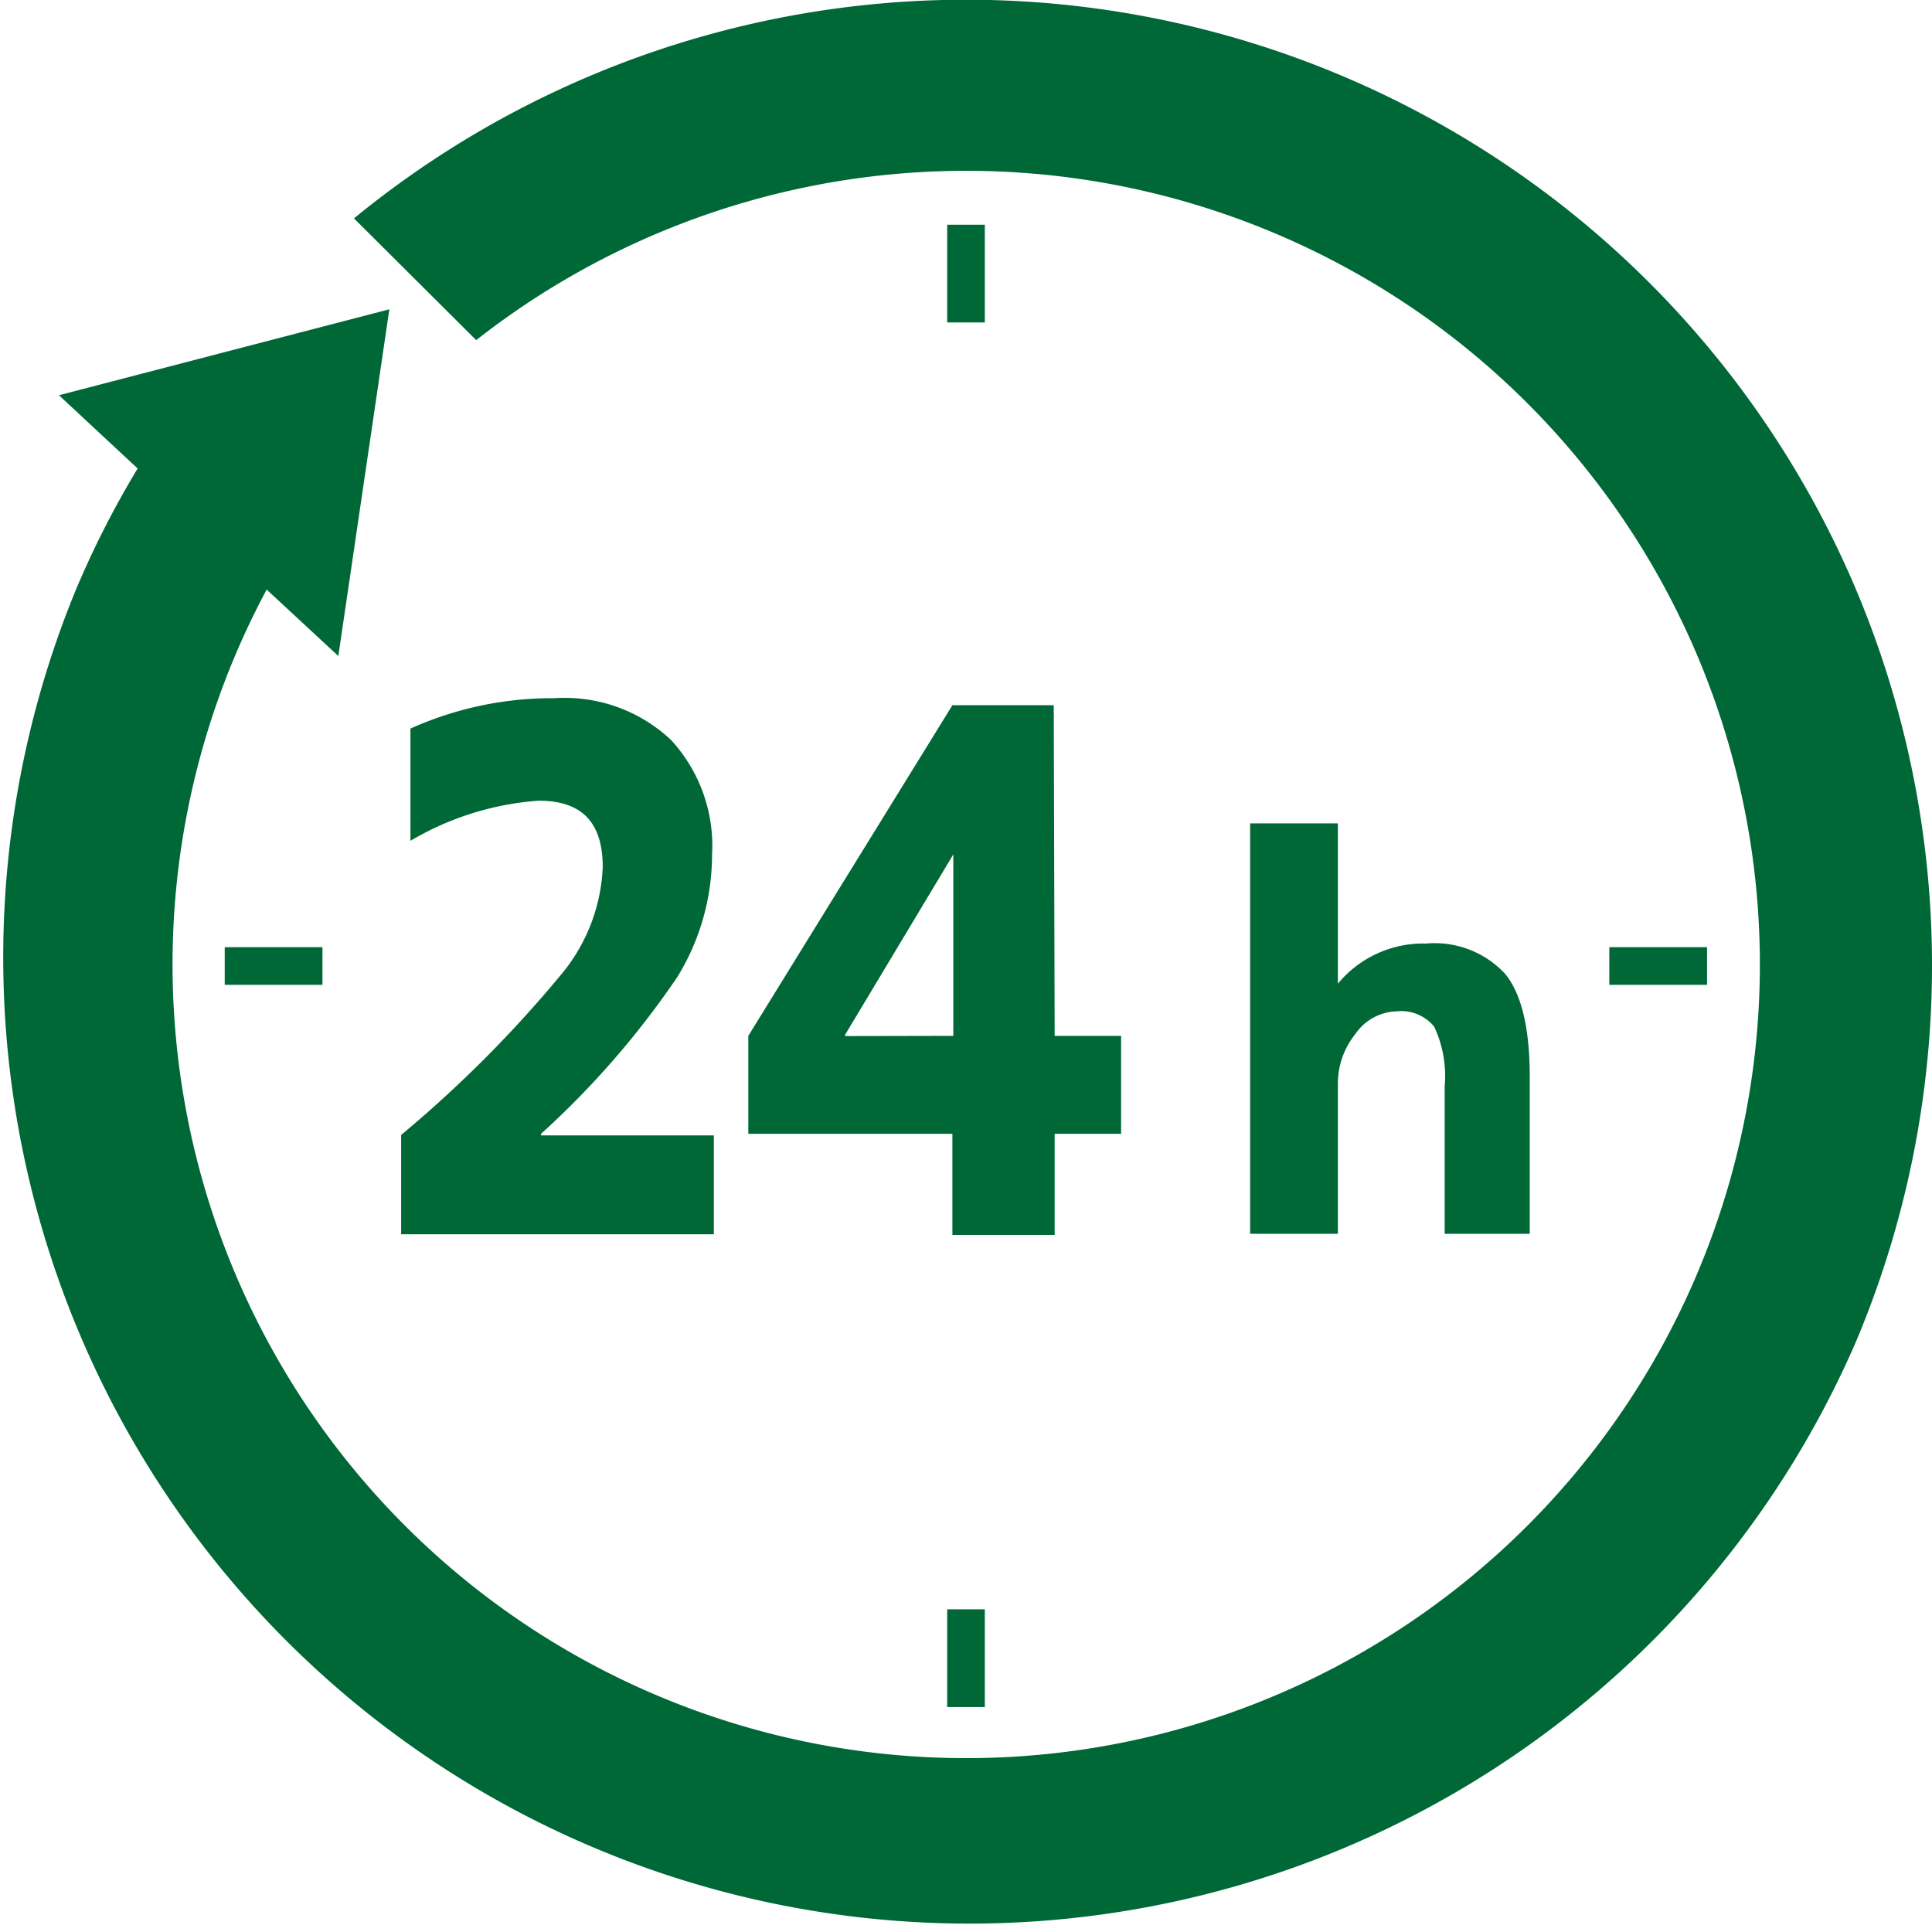
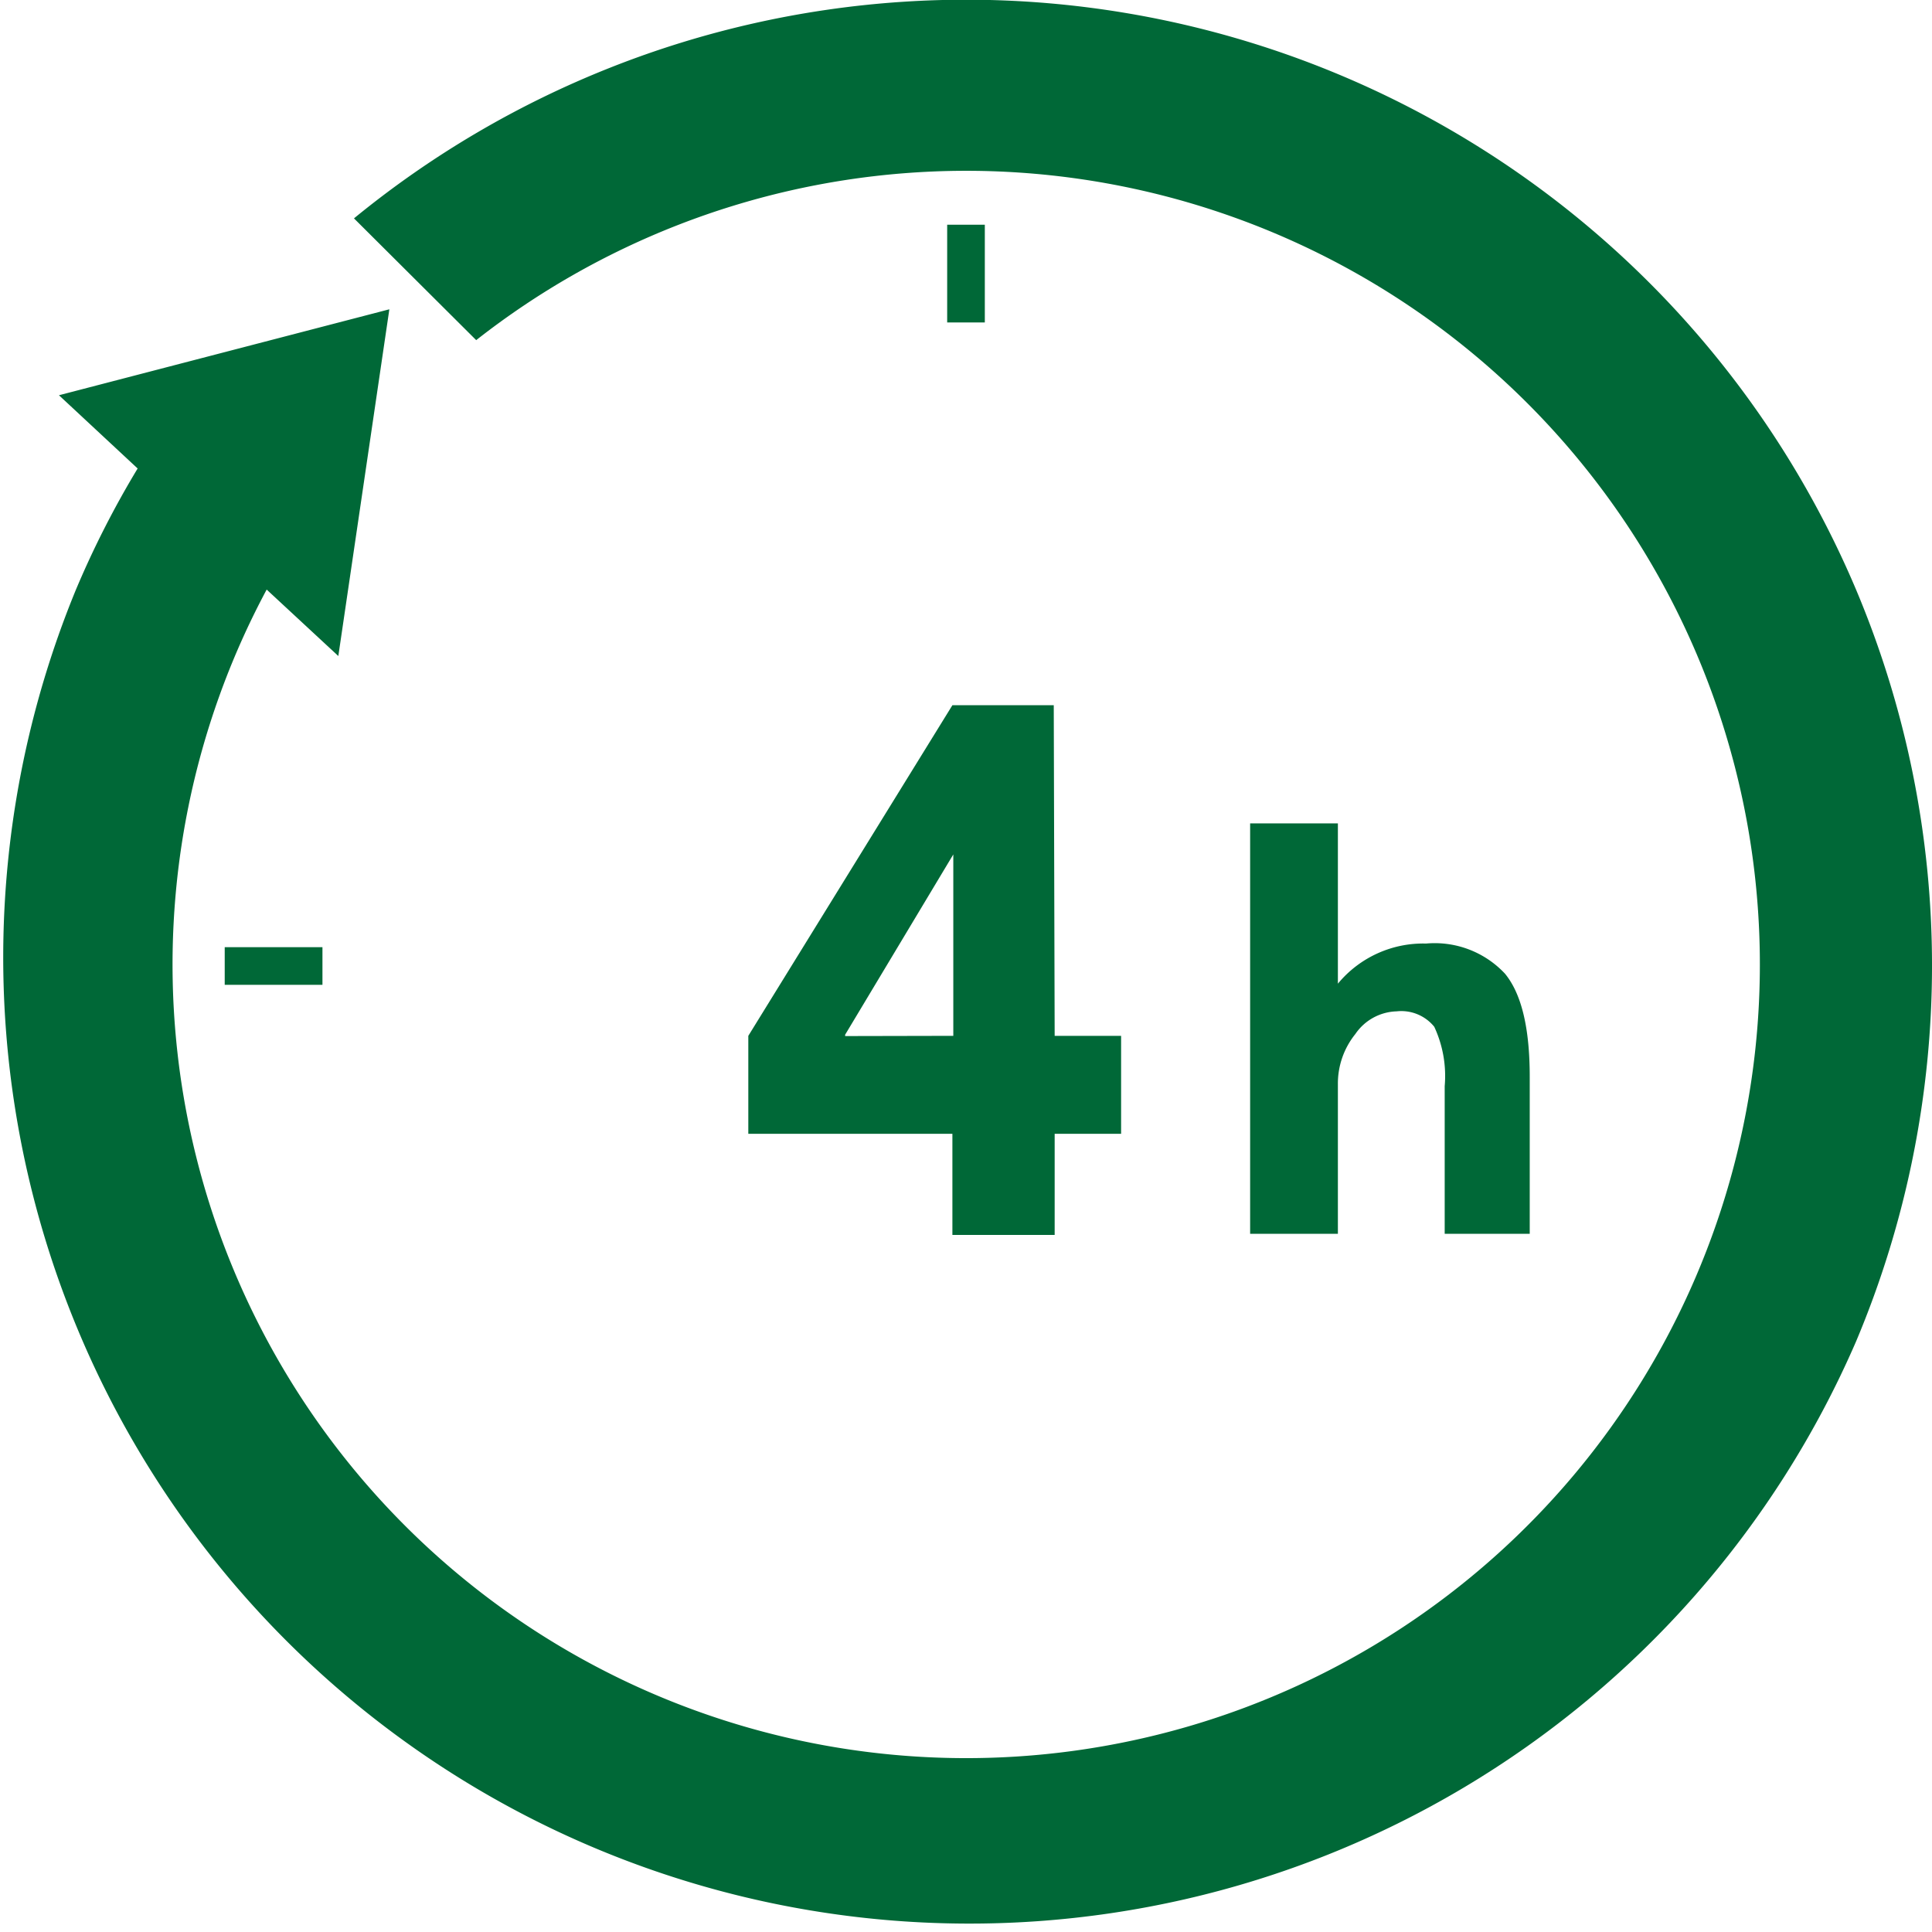
<svg xmlns="http://www.w3.org/2000/svg" width="85.2" height="85.2" viewBox="0 0 85.2 85.2">
  <g id="レイヤー_2" data-name="レイヤー 2">
    <g id="レイヤー_2-2" data-name="レイヤー 2">
      <path d="M55.13,36.31H59v7.07h0a4.88,4.88,0,0,1,3.89-1.77,4.24,4.24,0,0,1,3.48,1.33c.73.89,1.09,2.4,1.09,4.54v6.93H63.71V47.9a5.14,5.14,0,0,0-.46-2.62,1.87,1.87,0,0,0-1.66-.68,2.28,2.28,0,0,0-1.82,1A3.48,3.48,0,0,0,59,47.81v6.6H55.13Z" style="fill:#006837" />
-       <path d="M23.86,50v.07h7.62v4.36H17.69V50.05a53.92,53.92,0,0,0,7.16-7.2,7.89,7.89,0,0,0,1.73-4.61c0-2-.94-2.93-2.83-2.93a12.9,12.9,0,0,0-5.65,1.77V32.13a15.23,15.23,0,0,1,6.35-1.34,6.85,6.85,0,0,1,5.14,1.84,6.89,6.89,0,0,1,1.81,5.08,10.27,10.27,0,0,1-1.54,5.39A38.47,38.47,0,0,1,23.86,50Z" style="fill:#006837" />
      <path d="M46.51,45.68h2.93V50H46.51v4.46H42V50h-9V45.68L42,31.1h4.47Zm-4.47,0v-8h0l-4.77,7.95v.06Z" style="fill:#006837" />
      <path d="M81.85,26A42.61,42.61,0,0,0,15.61,9.63L21,15A35,35,0,1,1,11.76,26l3.16,2.93,2.25-15.29L2.6,17.43l3.47,3.23A41.46,41.46,0,0,0,3.35,26a42.61,42.61,0,0,0,78.5,33.16,42.7,42.7,0,0,0,0-33.16Z" style="fill:#006837" />
-       <rect x="70.97" y="41.77" width="4.31" height="1.66" style="fill:#006837" />
      <rect x="9.91" y="41.77" width="4.31" height="1.66" style="fill:#006837" />
-       <rect x="41.77" y="70.97" width="1.66" height="4.31" style="fill:#006837" />
      <rect x="41.77" y="9.91" width="1.66" height="4.31" style="fill:#006837" />
    </g>
  </g>
</svg>